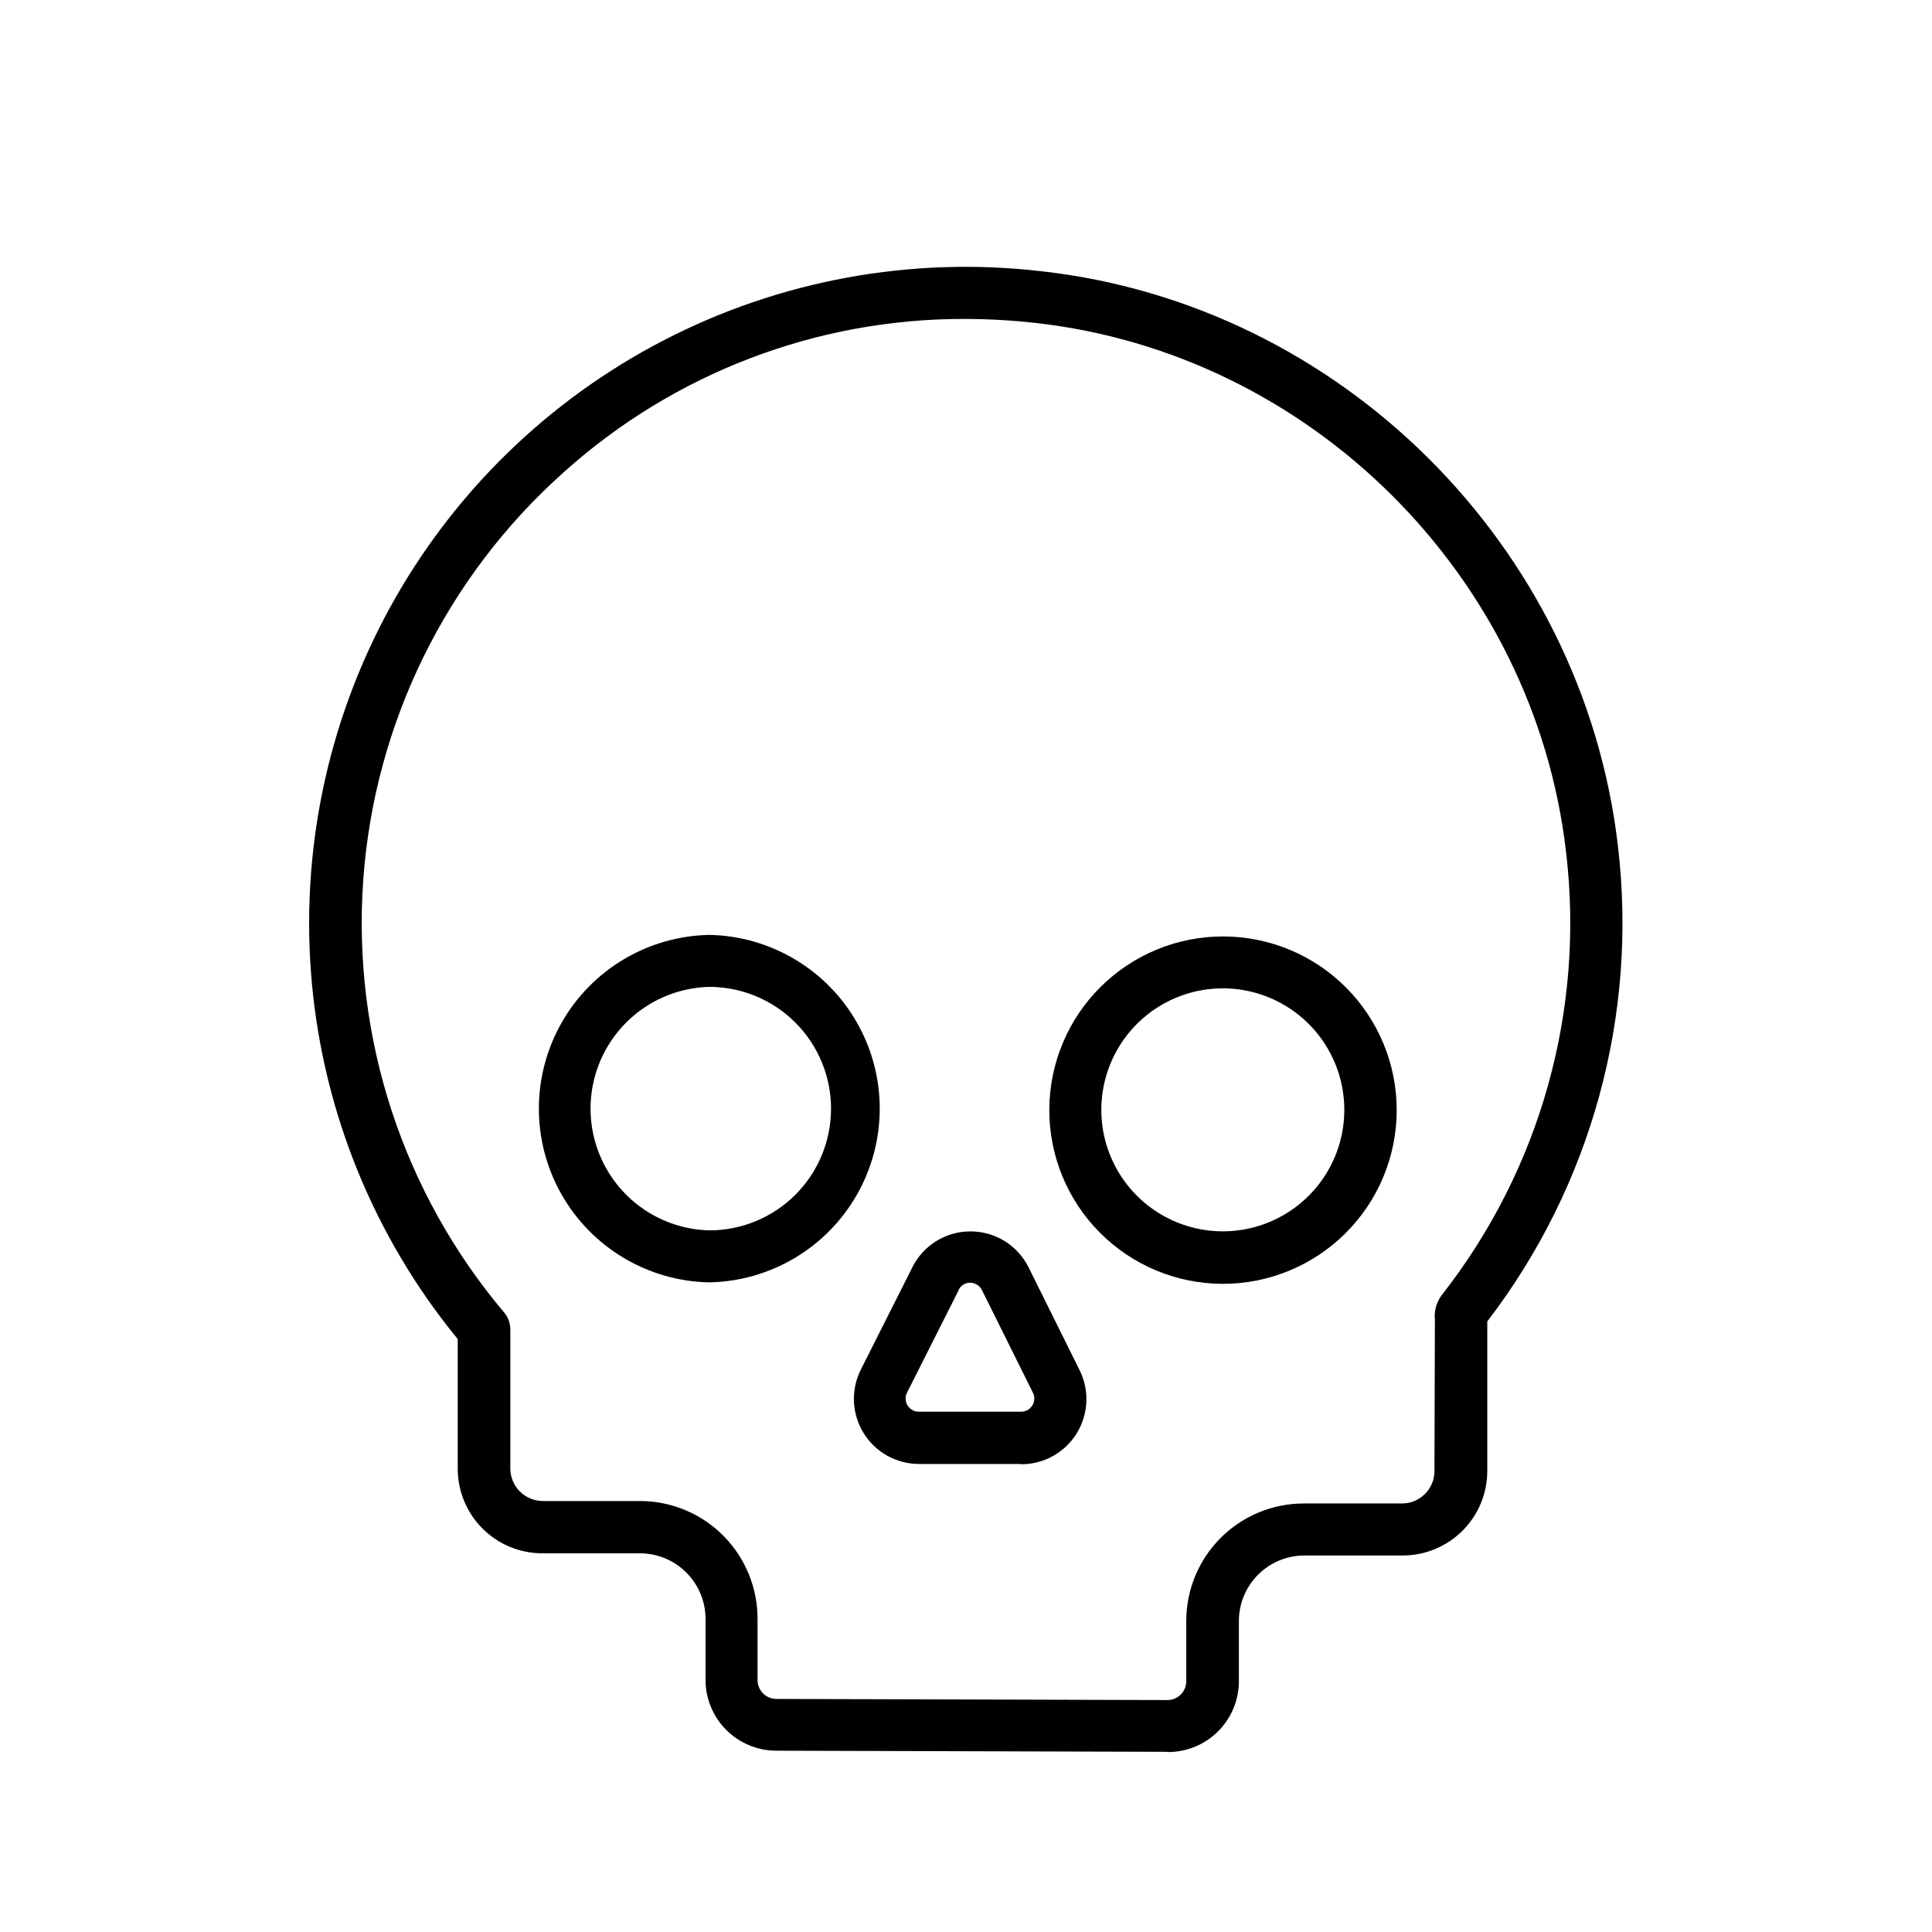
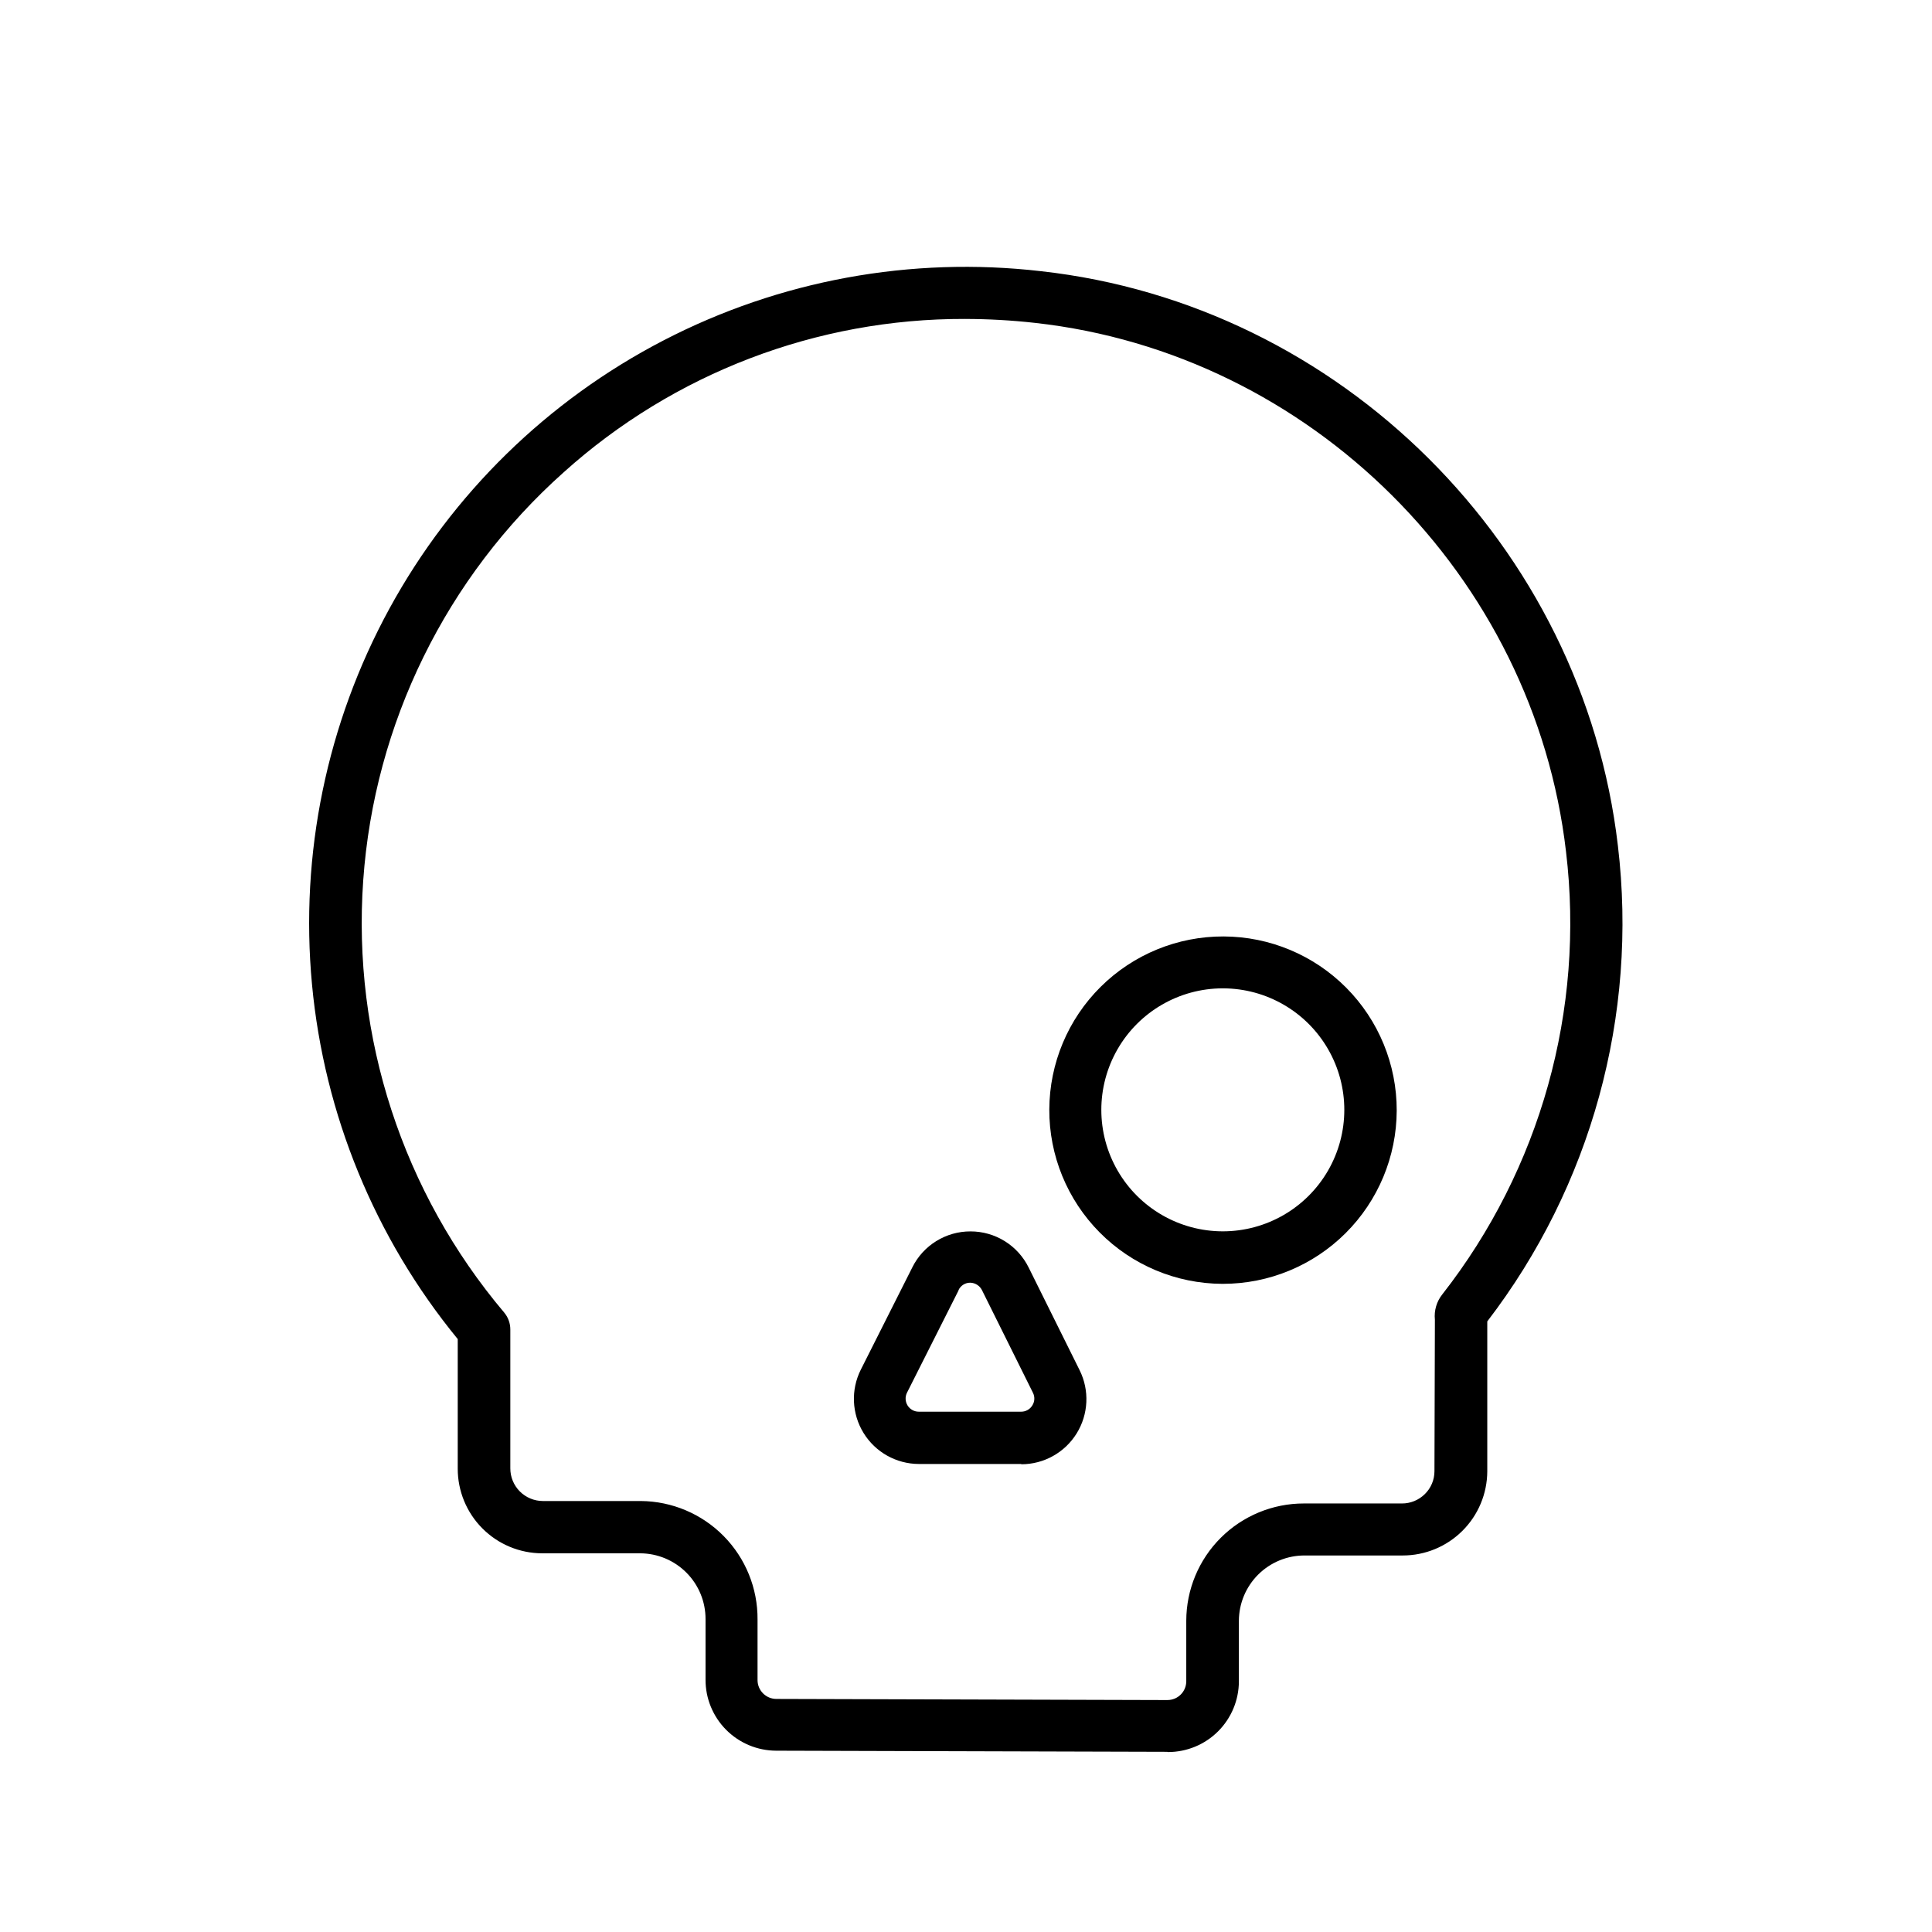
<svg xmlns="http://www.w3.org/2000/svg" fill="#000000" width="800px" height="800px" version="1.1" viewBox="144 144 512 512">
  <g>
    <path d="m453.33 608.25-103.64-0.297c-4.977-0.016-9.742-2.004-13.25-5.531-3.512-3.531-5.477-8.305-5.465-13.281v-16.059c0.012-4.613-1.809-9.039-5.062-12.309-3.25-3.269-7.664-5.113-12.277-5.129h-25.977c-5.945-0.016-11.641-2.394-15.832-6.609-4.191-4.211-6.539-9.922-6.523-15.867v-34.301c-21.953-26.797-35.402-59.539-38.625-94.027-3.227-34.488 3.922-69.156 20.523-99.559 16.602-30.402 41.902-55.152 72.664-71.082 30.758-15.93 65.574-22.312 99.984-18.332 79.41 8.816 143.66 72.816 152.91 152.27 5.344 44.922-7.078 90.156-34.617 126.05v21.195 18.539c-0.027 5.926-2.398 11.602-6.602 15.777-4.199 4.18-9.887 6.523-15.812 6.519h-25.98c-4.609-0.016-9.039 1.805-12.312 5.055-3.269 3.254-5.113 7.672-5.121 12.285v16.039c-0.016 4.969-2.004 9.727-5.519 13.234-3.519 3.512-8.289 5.481-13.258 5.481zm-53.57-379.73c-39.277-0.113-77.199 14.375-106.39 40.656-31.117 27.754-50.176 66.551-53.113 108.14-2.941 41.59 10.465 82.684 37.371 114.54 1.043 1.258 1.613 2.836 1.613 4.469v36.801c-0.004 2.293 0.898 4.492 2.516 6.117 1.617 1.621 3.812 2.539 6.106 2.543h25.977c8.262 0.066 16.156 3.41 21.953 9.297 5.797 5.887 9.02 13.832 8.965 22.094v16.059c0 2.754 2.227 4.988 4.977 5l103.64 0.297v-0.004c1.324 0.008 2.594-0.516 3.531-1.449 0.941-0.938 1.469-2.207 1.469-3.527v-16.039c0.016-8.254 3.305-16.16 9.145-21.984 5.844-5.828 13.758-9.098 22.008-9.094h25.977c2.285 0.016 4.481-0.887 6.102-2.496 1.629-1.598 2.543-3.785 2.539-6.062l0.117-40.148c-0.25-2.41 0.457-4.82 1.969-6.711 25.996-33.23 37.781-75.398 32.785-117.29-8.461-73.113-67.641-132.05-140.73-140.16-6.148-0.688-12.332-1.035-18.52-1.043z" />
-     <path d="m331.98 483.84h-0.137c-16.223-0.359-31.059-9.23-39.055-23.348-7.996-14.121-7.969-31.406 0.066-45.504 8.039-14.098 22.902-22.922 39.125-23.23h0.117c16.223 0.355 31.062 9.223 39.059 23.34 8 14.117 7.977 31.402-0.059 45.5-8.031 14.098-22.895 22.93-39.117 23.242zm0-78.309c-11.34 0.281-21.695 6.492-27.285 16.359-5.59 9.867-5.59 21.945 0 31.812 5.59 9.871 15.945 16.082 27.285 16.359 8.539 0 16.734-3.387 22.781-9.418s9.453-14.219 9.473-22.758c0.016-8.555-3.363-16.766-9.395-22.832-6.031-6.066-14.227-9.492-22.781-9.523z" />
    <path d="m468.01 484.23h-0.117c-12.203-0.059-23.883-4.957-32.473-13.625-8.594-8.664-13.391-20.387-13.344-32.59 0.051-12.203 4.941-23.887 13.602-32.484 8.66-8.598 20.379-13.406 32.582-13.363 12.203 0.039 23.891 4.922 32.492 13.574 8.605 8.656 13.422 20.371 13.391 32.574-0.039 12.188-4.906 23.867-13.539 32.473-8.633 8.605-20.324 13.441-32.516 13.441zm0-78.309c-11.496 0.02-22.109 6.164-27.848 16.129-5.738 9.961-5.731 22.227 0.023 32.18s16.379 16.086 27.875 16.086 22.121-6.133 27.875-16.086 5.762-22.219 0.023-32.18c-5.738-9.965-16.352-16.109-27.852-16.129z" />
    <path d="m414.64 531.97h-27.141c-5.977-0.016-11.523-3.129-14.652-8.223-3.133-5.094-3.402-11.449-0.715-16.789l13.656-27.117v-0.004c1.426-2.863 3.625-5.269 6.352-6.949 2.723-1.68 5.859-2.566 9.059-2.555 3.207-0.004 6.352 0.895 9.074 2.586 2.723 1.695 4.918 4.121 6.336 6.996l13.5 27.199c2.656 5.348 2.356 11.688-0.789 16.766-3.144 5.074-8.688 8.164-14.66 8.168zm-16.609-46.012-13.656 27.098h-0.004c-0.547 1.082-0.492 2.367 0.141 3.402 0.637 1.031 1.758 1.656 2.969 1.656h27.141c1.207 0.004 2.324-0.621 2.953-1.652 0.652-1.02 0.711-2.309 0.156-3.383l-13.5-27.18c-0.594-1.18-1.789-1.938-3.109-1.969-1.332-0.008-2.547 0.762-3.109 1.969z" />
  </g>
</svg>